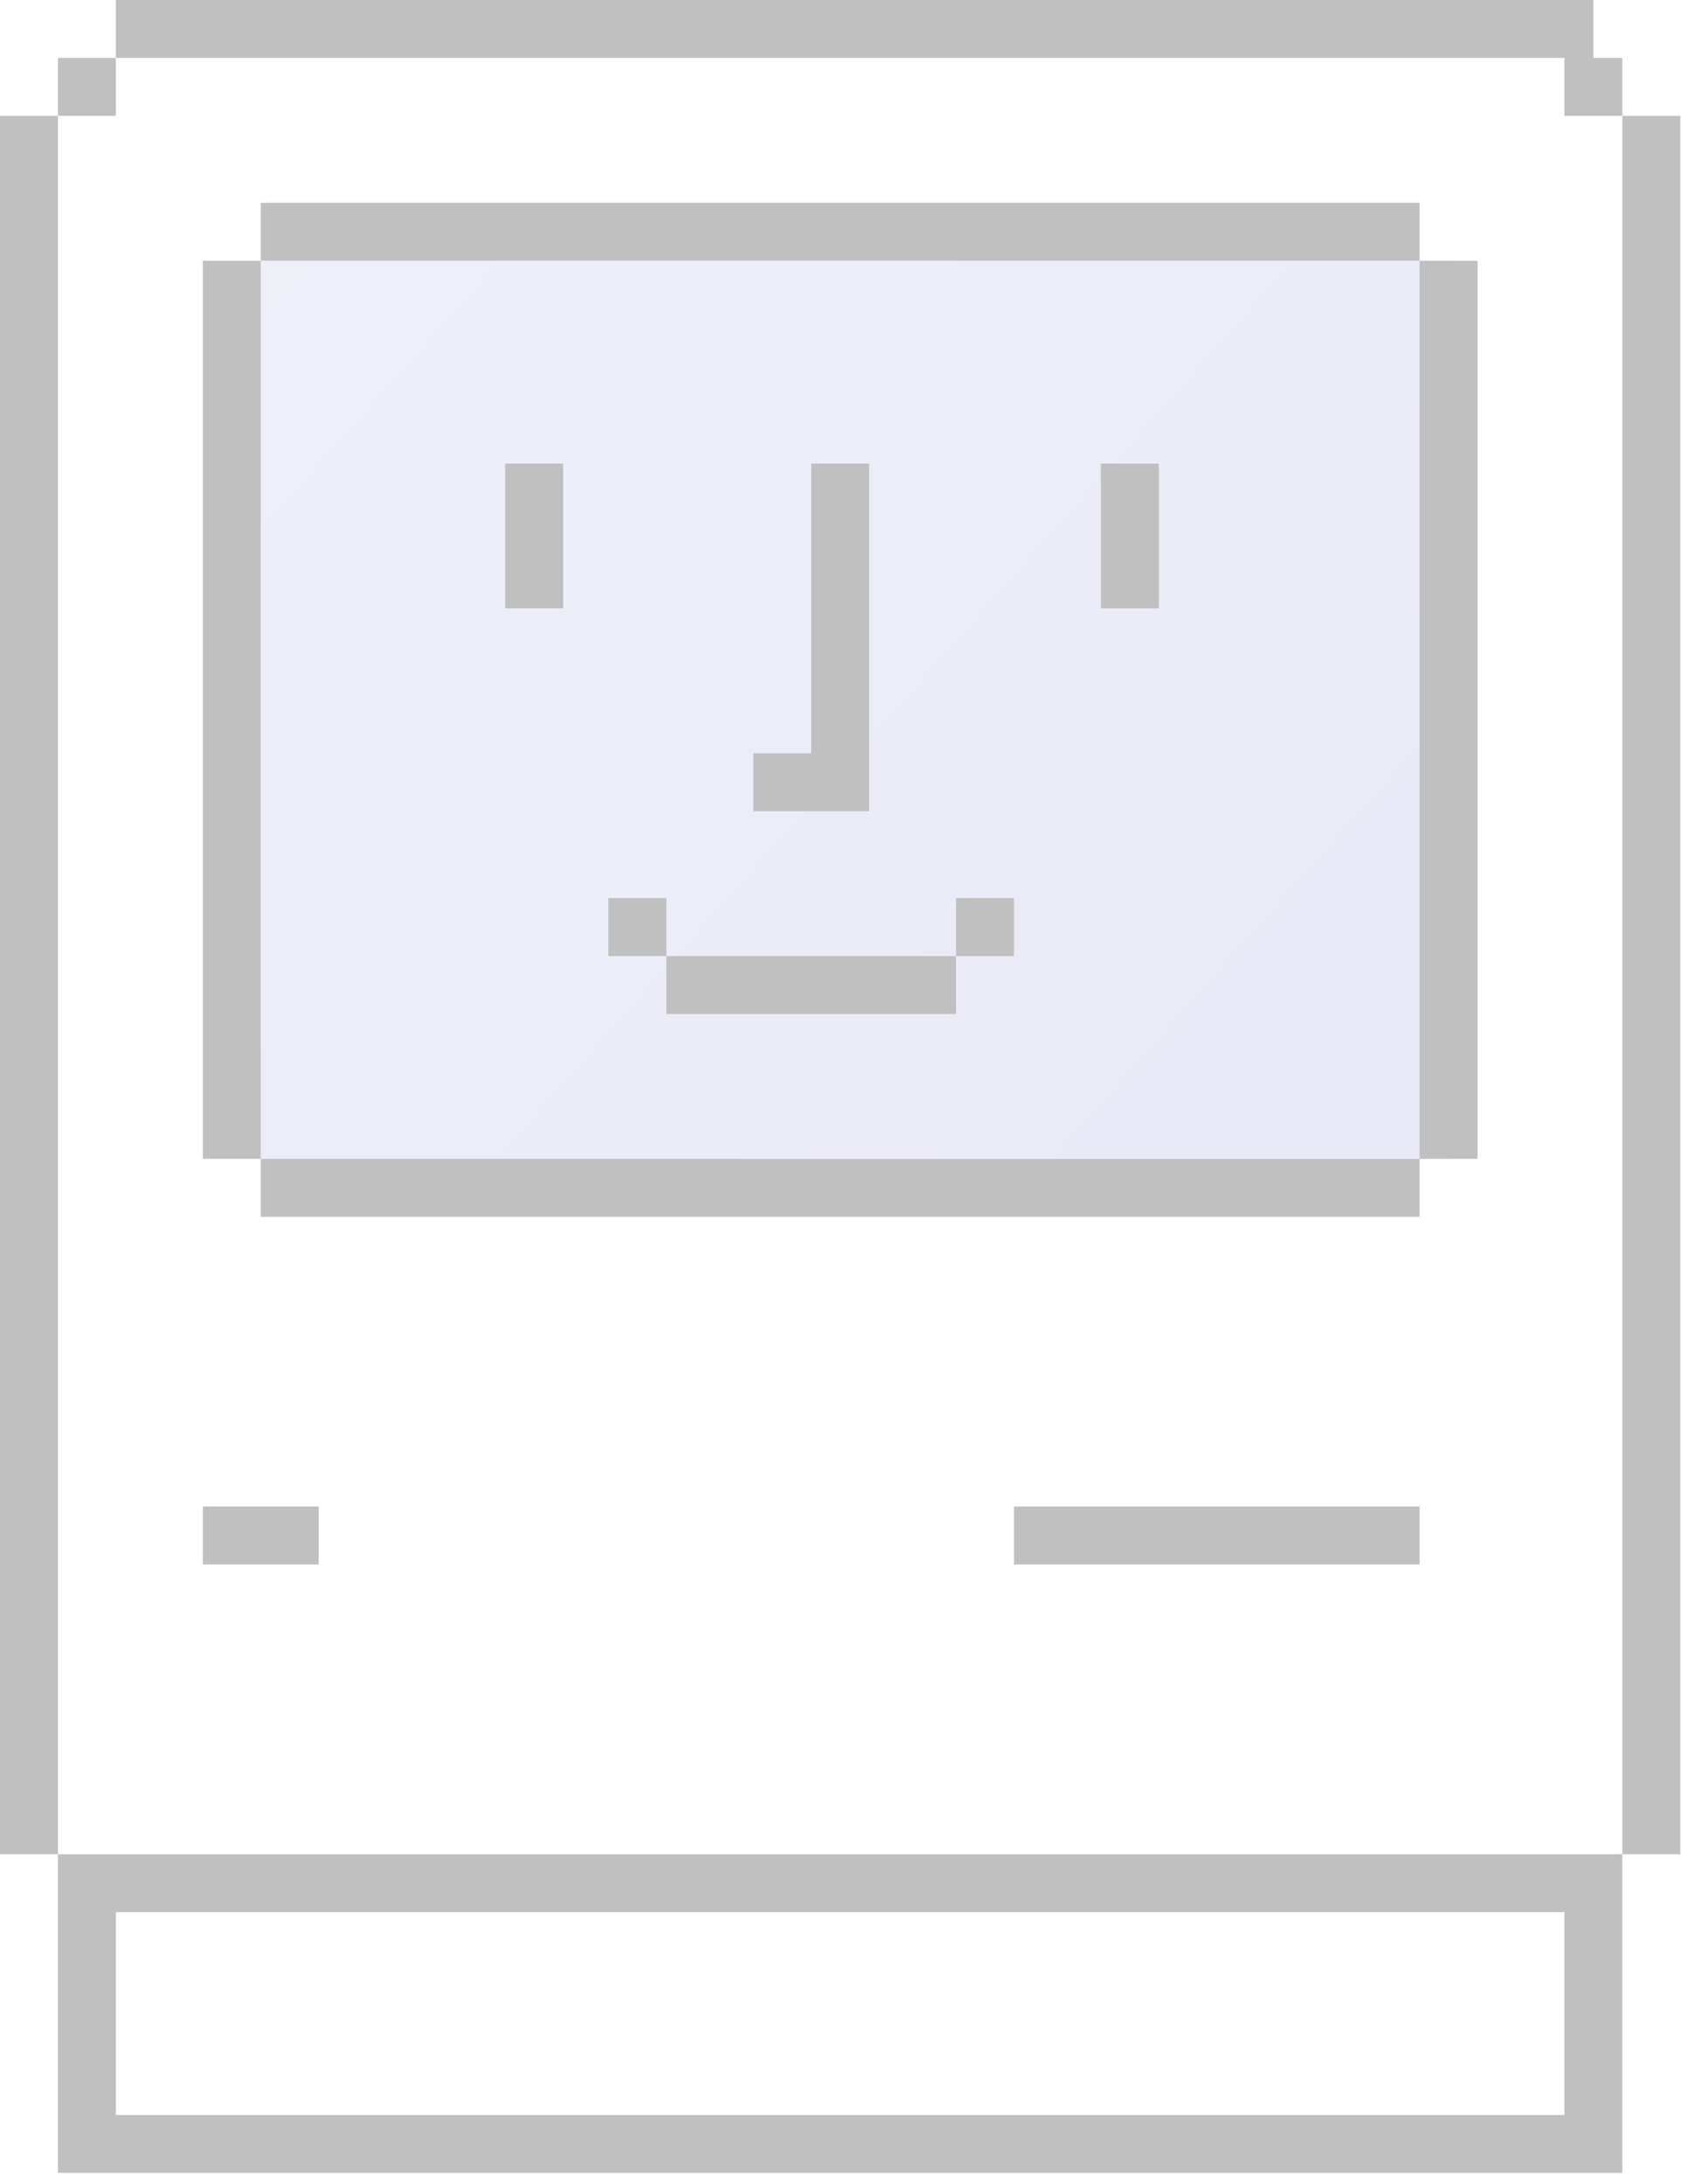
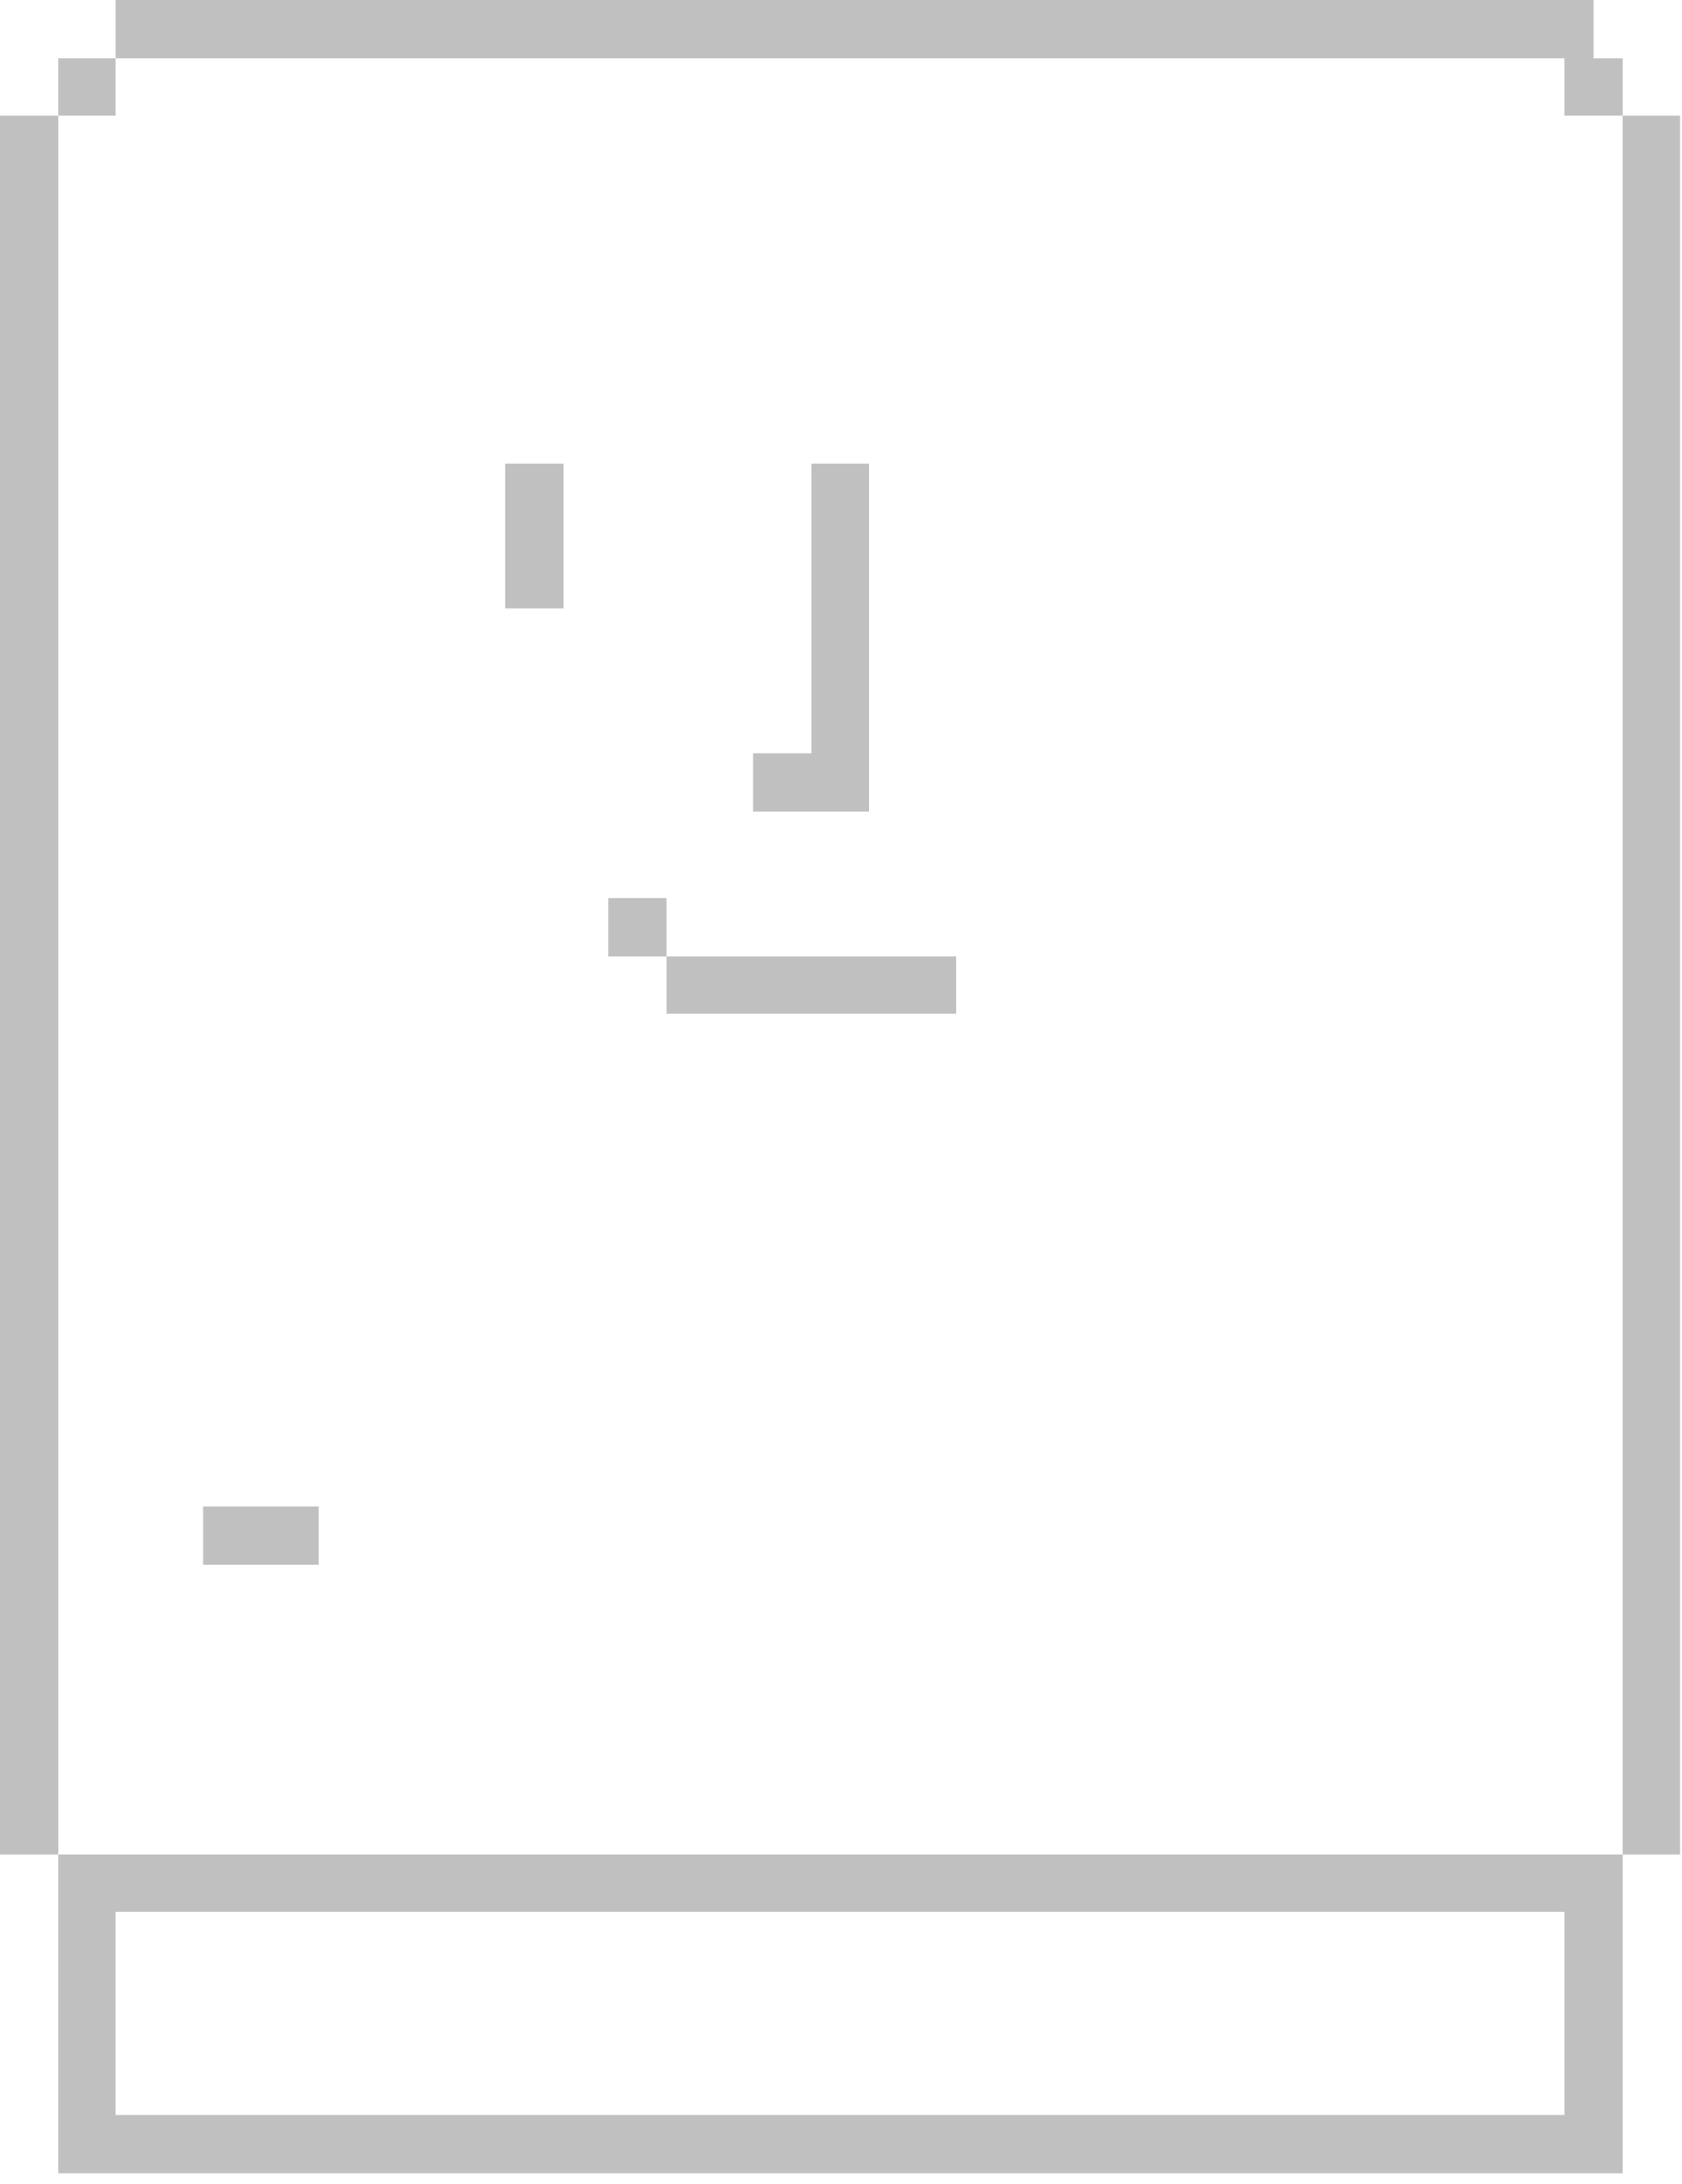
<svg xmlns="http://www.w3.org/2000/svg" width="114" height="148" viewBox="0 0 114 148" fill="none">
  <g opacity="0.3">
-     <rect opacity="0.5" x="17.672" y="17.672" width="80.505" height="60.87" fill="url(#paint0_linear_535_2232)" />
    <path d="M34.239 31.417H38.166V41.234H34.239V31.417Z" fill="#2B2B2B" />
    <path d="M54.979 31.417H58.906V54.979H51.052V51.052H54.979V31.417Z" fill="#2B2B2B" />
-     <path d="M74.615 31.417H78.542V41.234H74.615V31.417Z" fill="#2B2B2B" />
-     <path d="M64.797 60.87H68.724V64.797H64.797V60.87Z" fill="#2B2B2B" />
    <path d="M45.161 64.797H64.797V68.724H45.161V64.797Z" fill="#2B2B2B" />
    <path d="M45.161 64.797H41.234V60.87H45.161V64.797Z" fill="#2B2B2B" />
    <path d="M21.599 102.104H13.745V106.031H21.599V102.104Z" fill="#2B2B2B" />
-     <path d="M68.724 102.104H96.213V106.031H68.724V102.104Z" fill="#2B2B2B" />
    <path fill-rule="evenodd" clip-rule="evenodd" d="M107.995 0L7.854 0V3.927H3.927V7.854H0L0 125.667H3.927L3.927 147.265H109.958V125.667H113.885V7.854H109.958V3.927H107.995V0ZM109.958 7.854V125.667H3.927L3.927 7.854H7.854V3.927L106.031 3.927V7.854H109.958ZM106.031 143.338H7.854V129.594H106.031V143.338Z" fill="#2B2B2B" />
-     <path fill-rule="evenodd" clip-rule="evenodd" d="M17.672 13.745L96.213 13.745V17.672H17.672V13.745ZM17.672 78.542V17.672H13.745L13.745 78.542H17.672ZM96.213 78.542V82.469H17.672V78.542H96.213ZM96.213 78.542V17.672H100.141V78.542H96.213Z" fill="#2B2B2B" />
  </g>
  <defs>
    <linearGradient id="paint0_linear_535_2232" x1="17.672" y1="20.714" x2="88.483" y2="83.562" gradientUnits="userSpaceOnUse">
      <stop stop-color="#899CCF" />
      <stop offset="1" stop-color="#676DCC" />
    </linearGradient>
  </defs>
</svg>